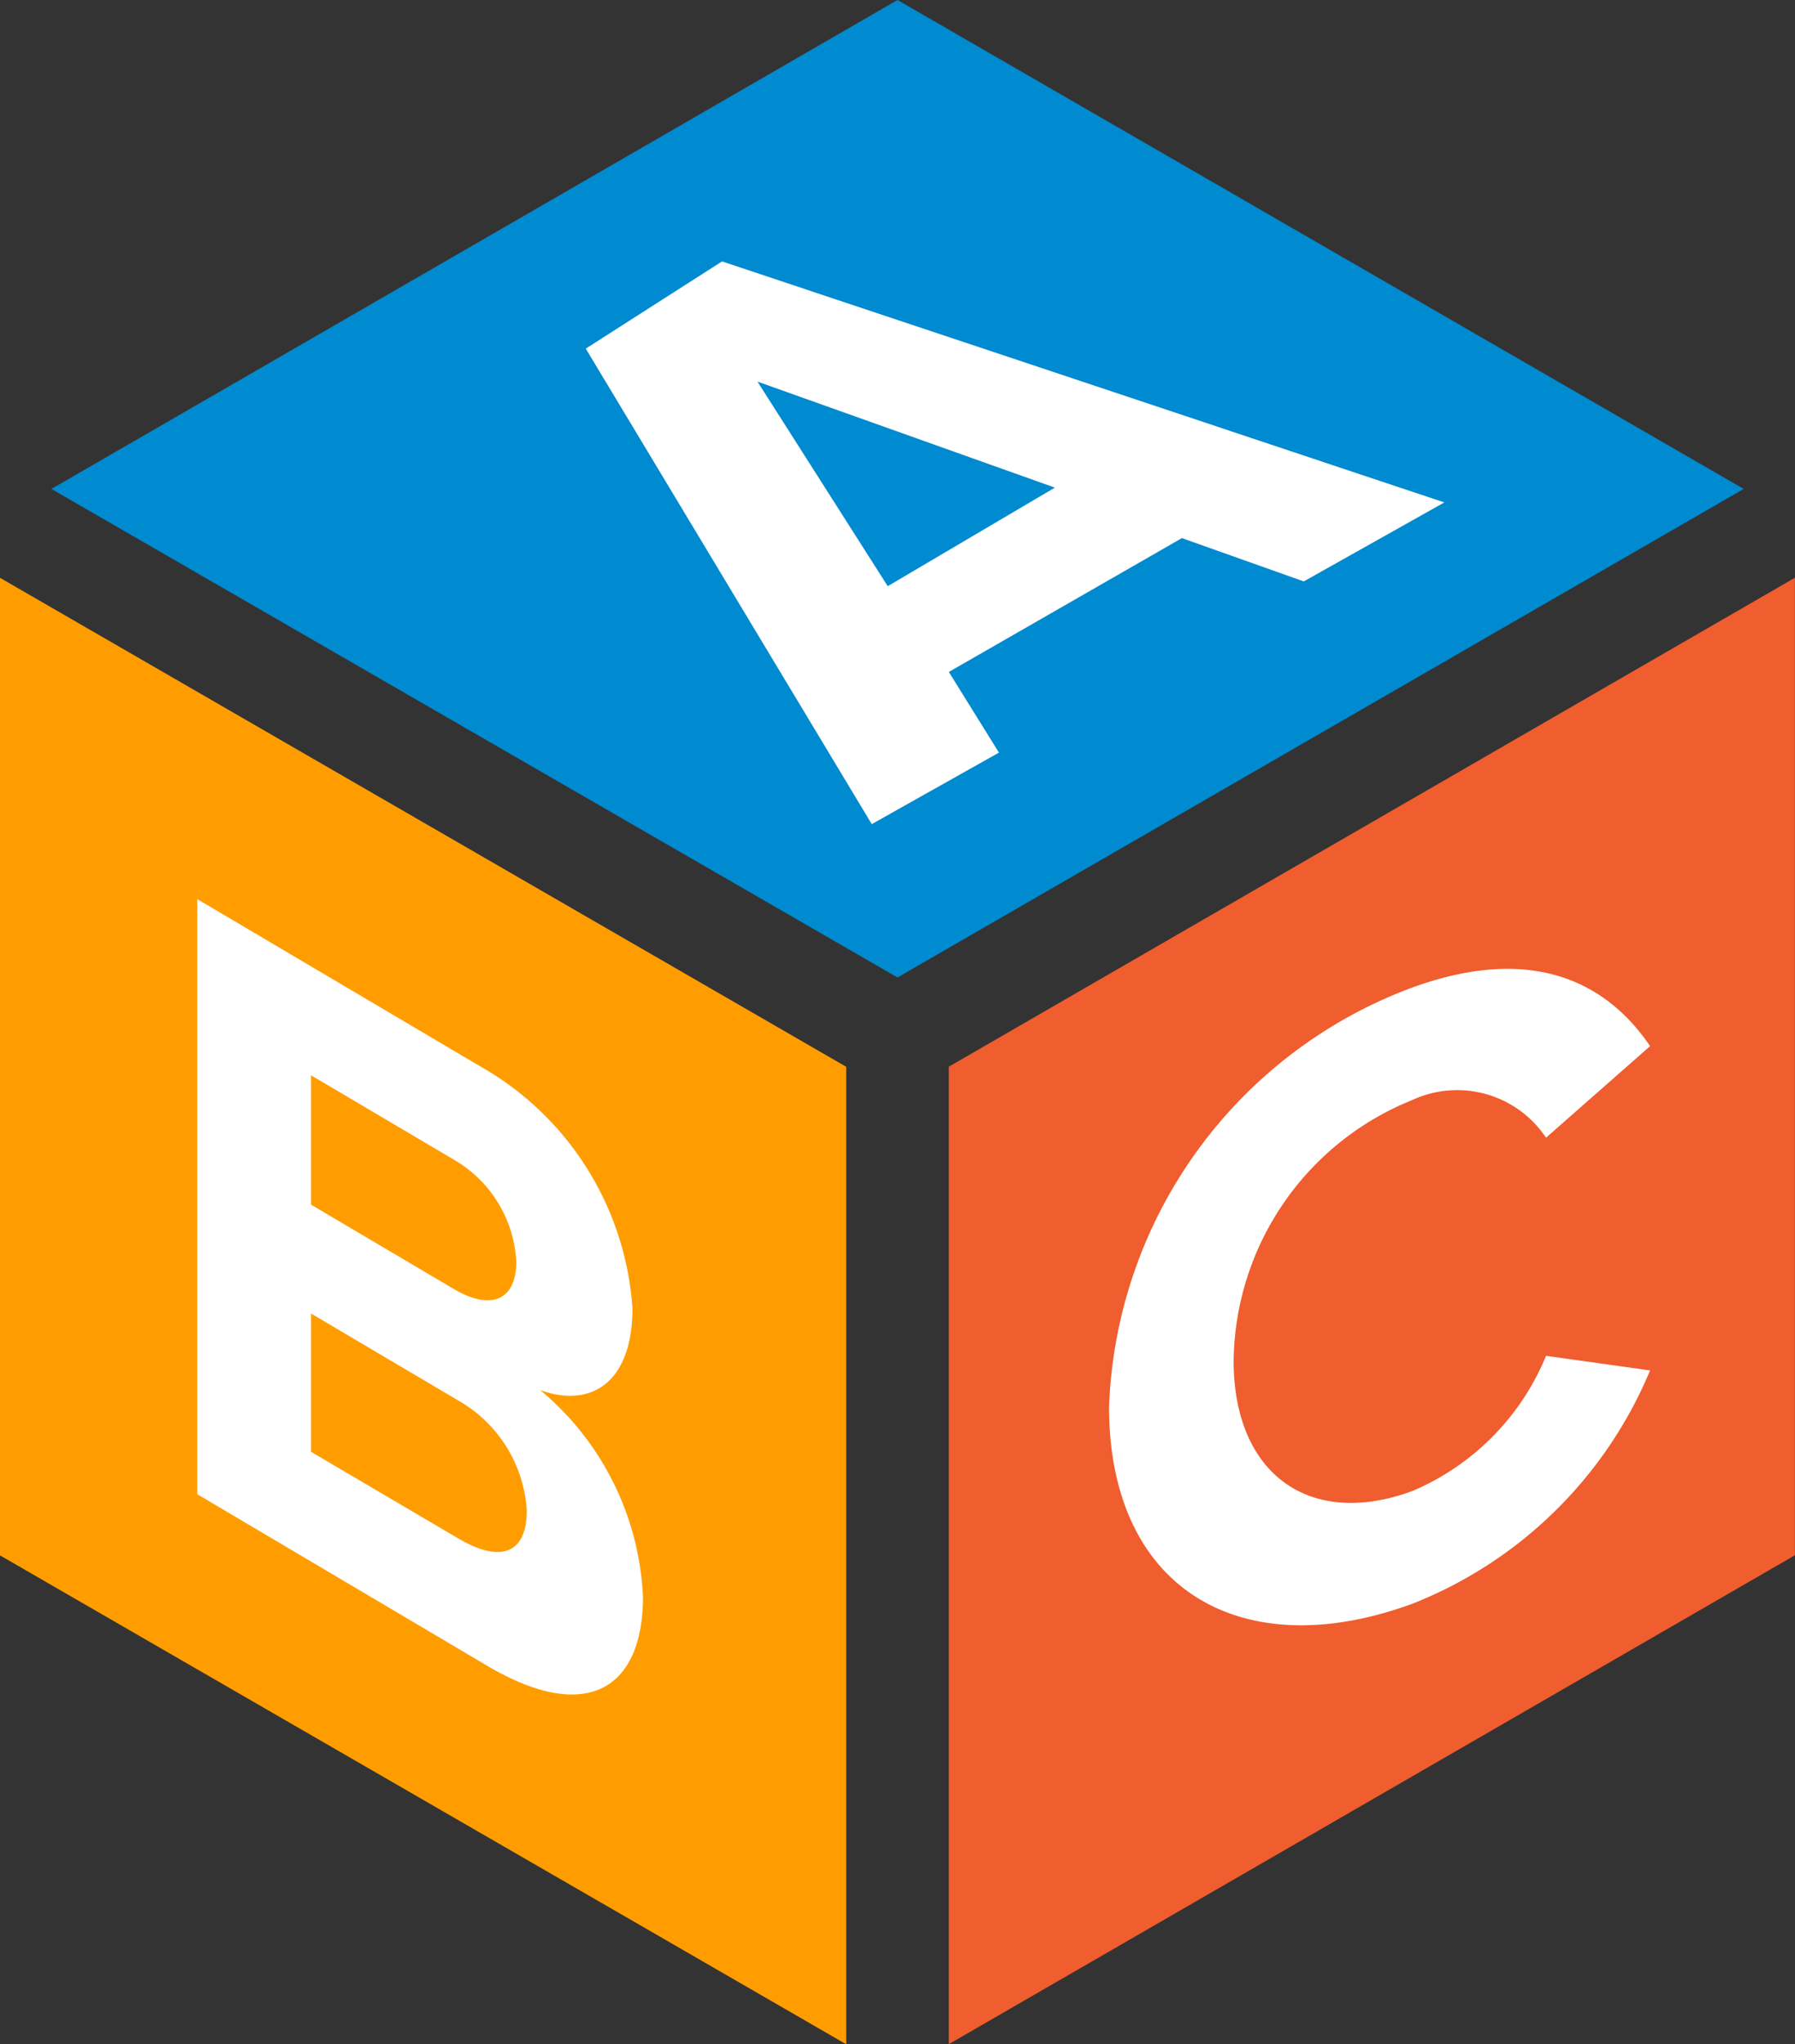
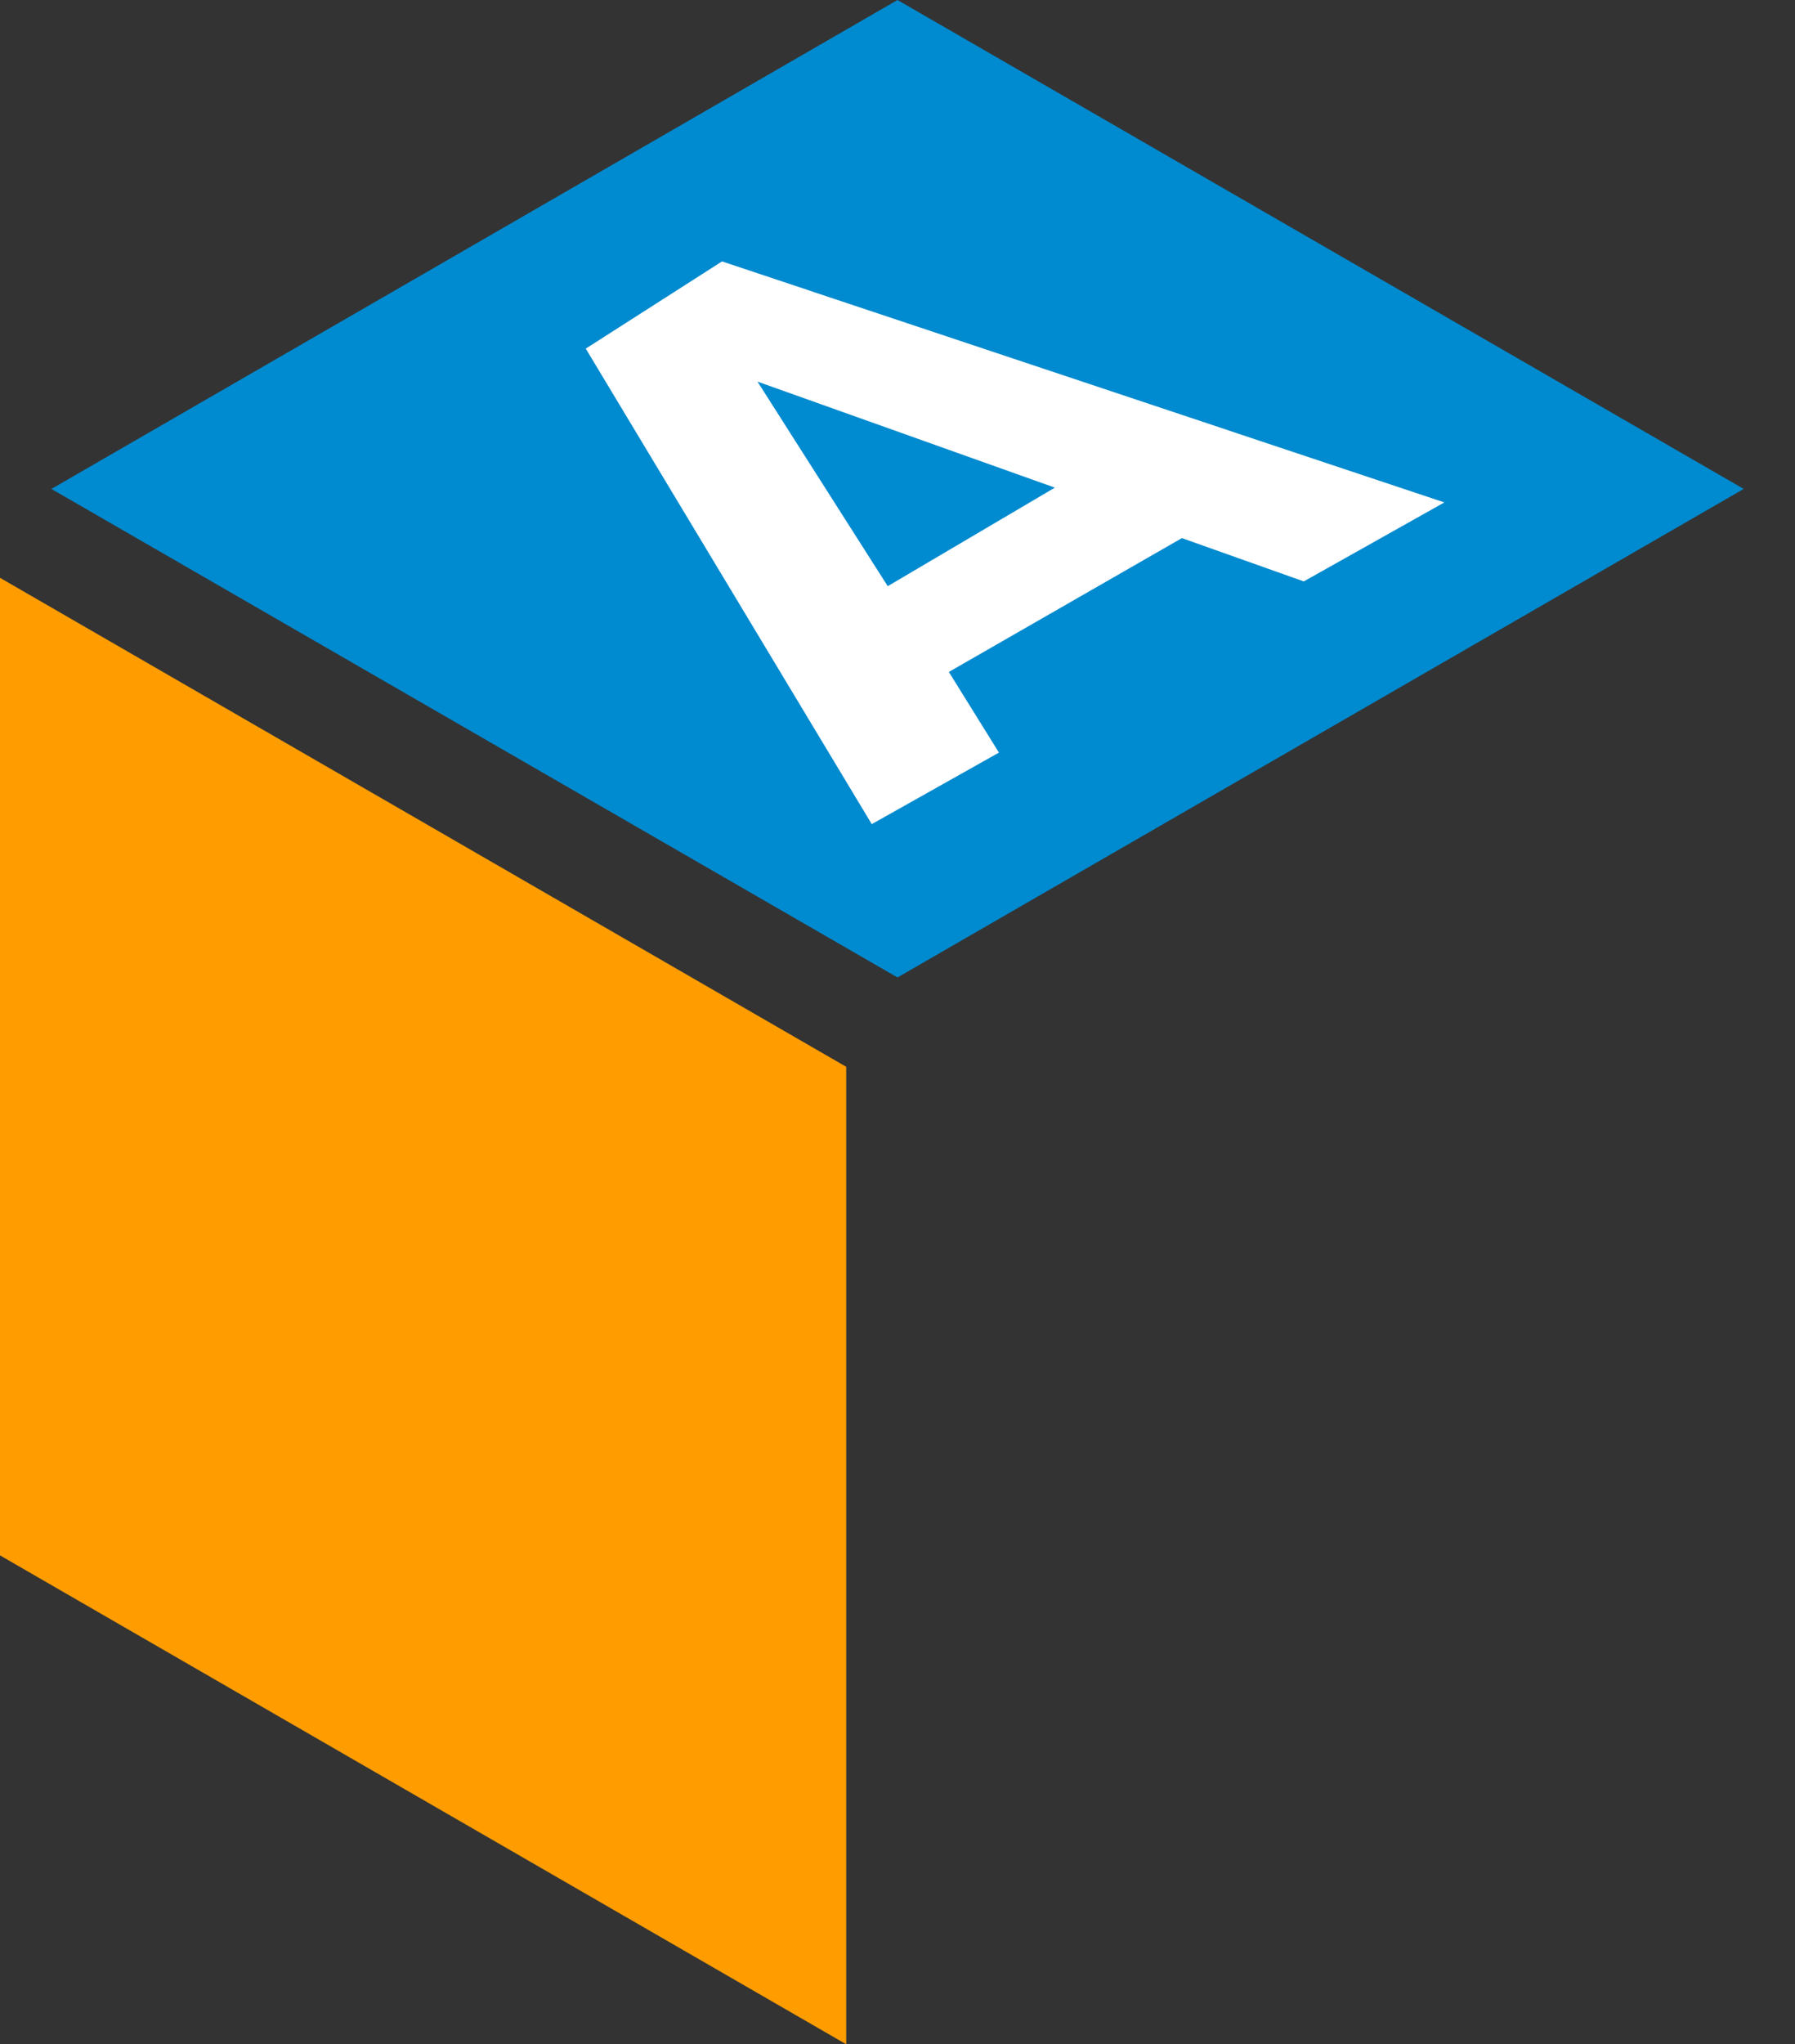
<svg xmlns="http://www.w3.org/2000/svg" width="35.832" height="40.783" viewBox="0 0 35.832 40.783">
  <rect x="0" y="0" width="35.832" height="40.783" fill="#333333" stroke="none" />
  <defs>
    <clipPath id="clip-path">
      <rect id="Rectangle_3906" data-name="Rectangle 3906" width="35.832" height="40.783" fill="none" />
    </clipPath>
  </defs>
  <g id="Group_14057" data-name="Group 14057" transform="translate(0 0)">
-     <path id="Path_9956" data-name="Path 9956" d="M9.556,15.569v19.5l16.89-9.753V5.815Z" transform="translate(9.384 5.711)" fill="#f05d2e" />
    <path id="Path_9957" data-name="Path 9957" d="M0,25.318l16.892,9.753v-19.5L0,5.816Z" transform="translate(0 5.711)" fill="#ff9d00" />
    <path id="Path_9958" data-name="Path 9958" d="M17.408,0,.518,9.754,17.408,19.5,34.3,9.754Z" transform="translate(0.508 0)" fill="#008acf" />
    <path id="Path_9959" data-name="Path 9959" d="M20.233,9.015,17.8,8.151l-4.652,2.67,1,1.609-2.539,1.427L5.9,4.371,8.62,2.631,23.039,7.439ZM9.328,5.029l2.6,4.081,3.336-1.966Z" transform="translate(5.793 2.584)" fill="#fff" />
    <g id="Group_14056" data-name="Group 14056" transform="translate(0 0)">
      <g id="Group_14055" data-name="Group 14055" clip-path="url(#clip-path)">
-         <path id="Path_9960" data-name="Path 9960" d="M1.987,20.922V9.05L7.6,12.366a6.016,6.016,0,0,1,3.074,4.844c0,1.492-.83,2-1.841,1.635a5.7,5.7,0,0,1,2.051,4.126c0,1.782-1.074,2.573-3.108,1.374Zm6.368-4.638a2.5,2.5,0,0,0-1.247-2.037l-2.85-1.683v2.581l2.85,1.683c.769.452,1.247.2,1.247-.543m.21,4.963a2.72,2.72,0,0,0-1.375-2.2L4.258,17.317v2.759L7.19,21.8c.862.511,1.375.3,1.375-.557" transform="translate(1.951 8.887)" fill="#fff" />
-         <path id="Path_9961" data-name="Path 9961" d="M11.17,18.479a9.284,9.284,0,0,1,6.047-8.352c2.505-.912,3.952-.018,4.753,1.167l-2.077,1.827a2.132,2.132,0,0,0-2.676-.749,5.678,5.678,0,0,0-3.56,5.2c0,2.244,1.5,3.352,3.56,2.6a4.982,4.982,0,0,0,2.676-2.7l2.077.291a8.525,8.525,0,0,1-4.753,4.658c-3.407,1.245-6.047-.285-6.047-3.934" transform="translate(10.969 9.576)" fill="#fff" />
-       </g>
+         </g>
    </g>
  </g>
</svg>